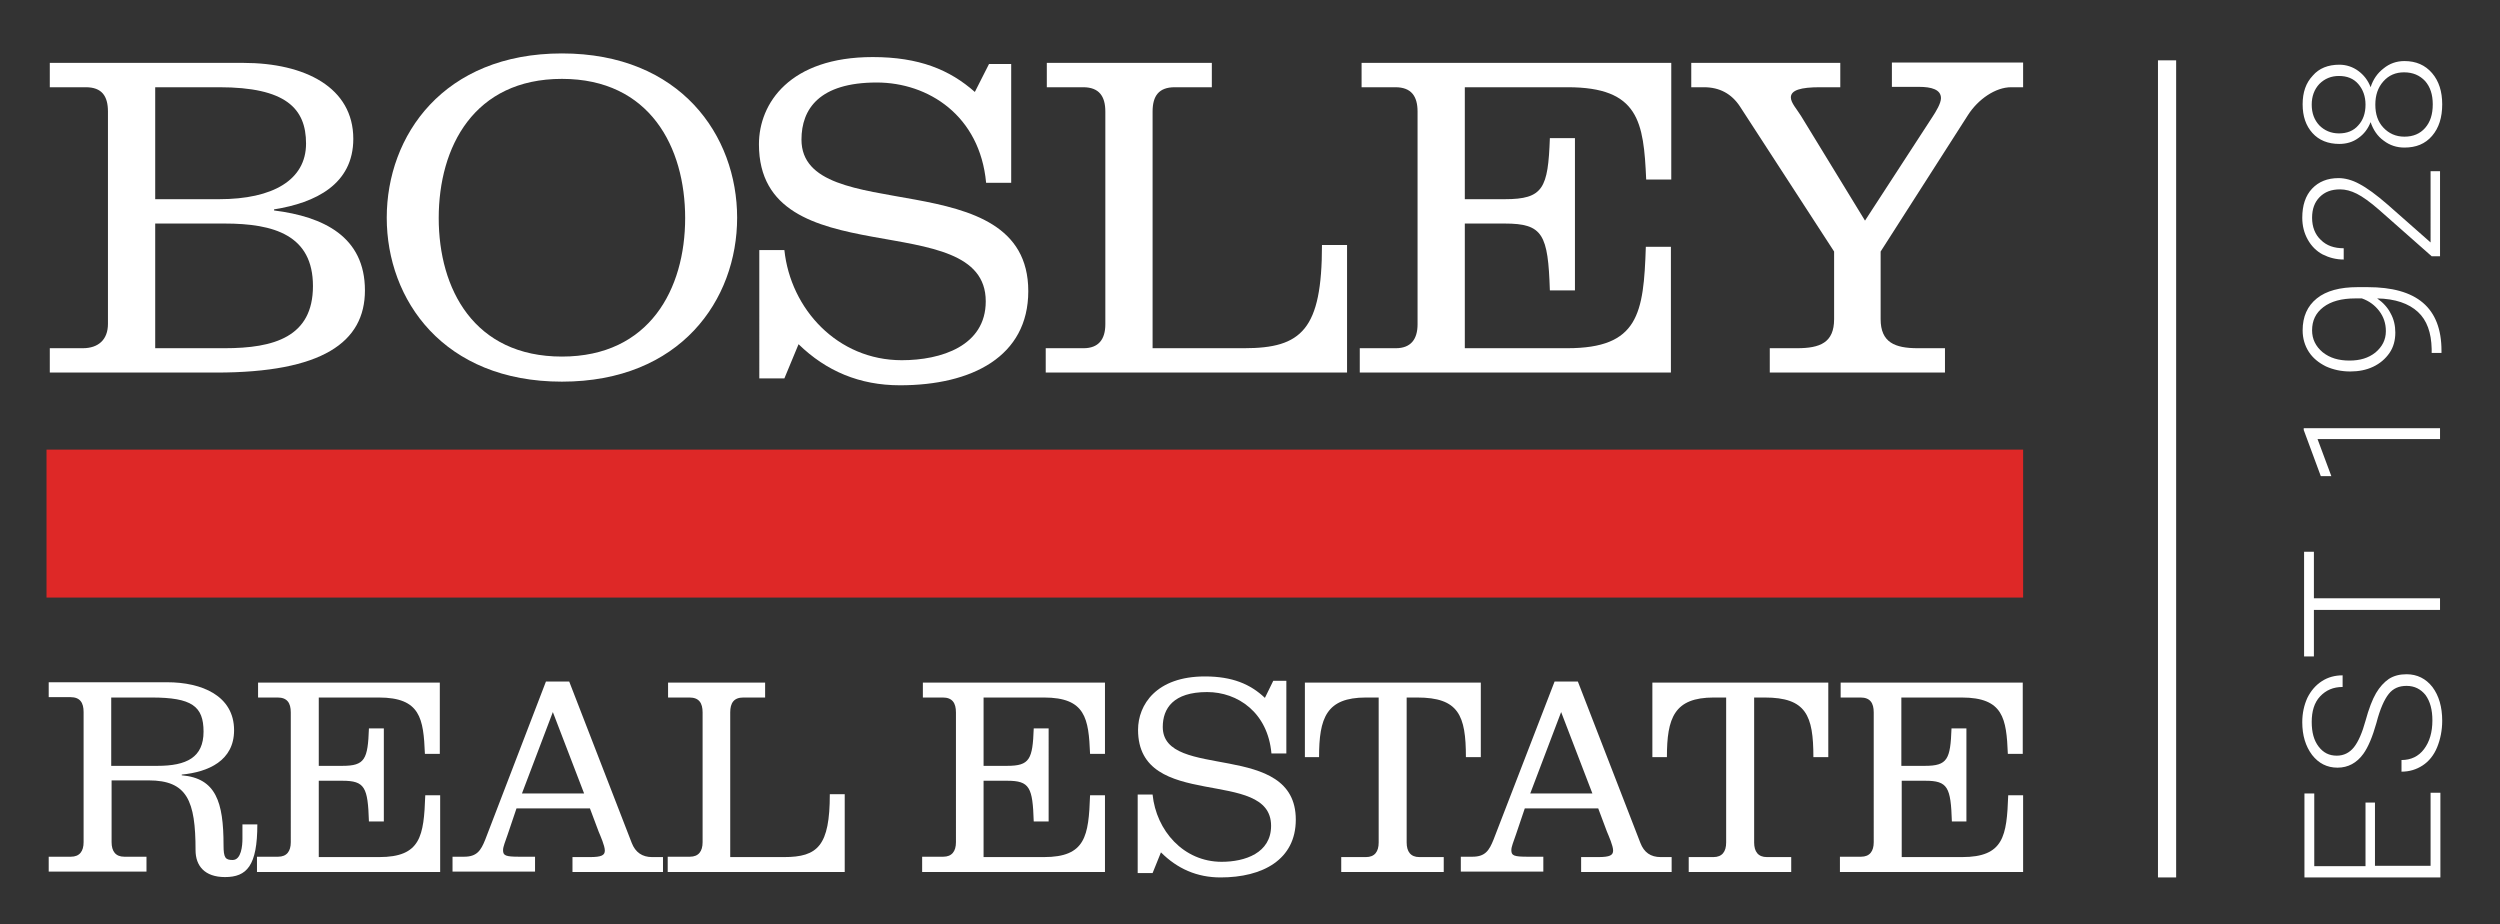
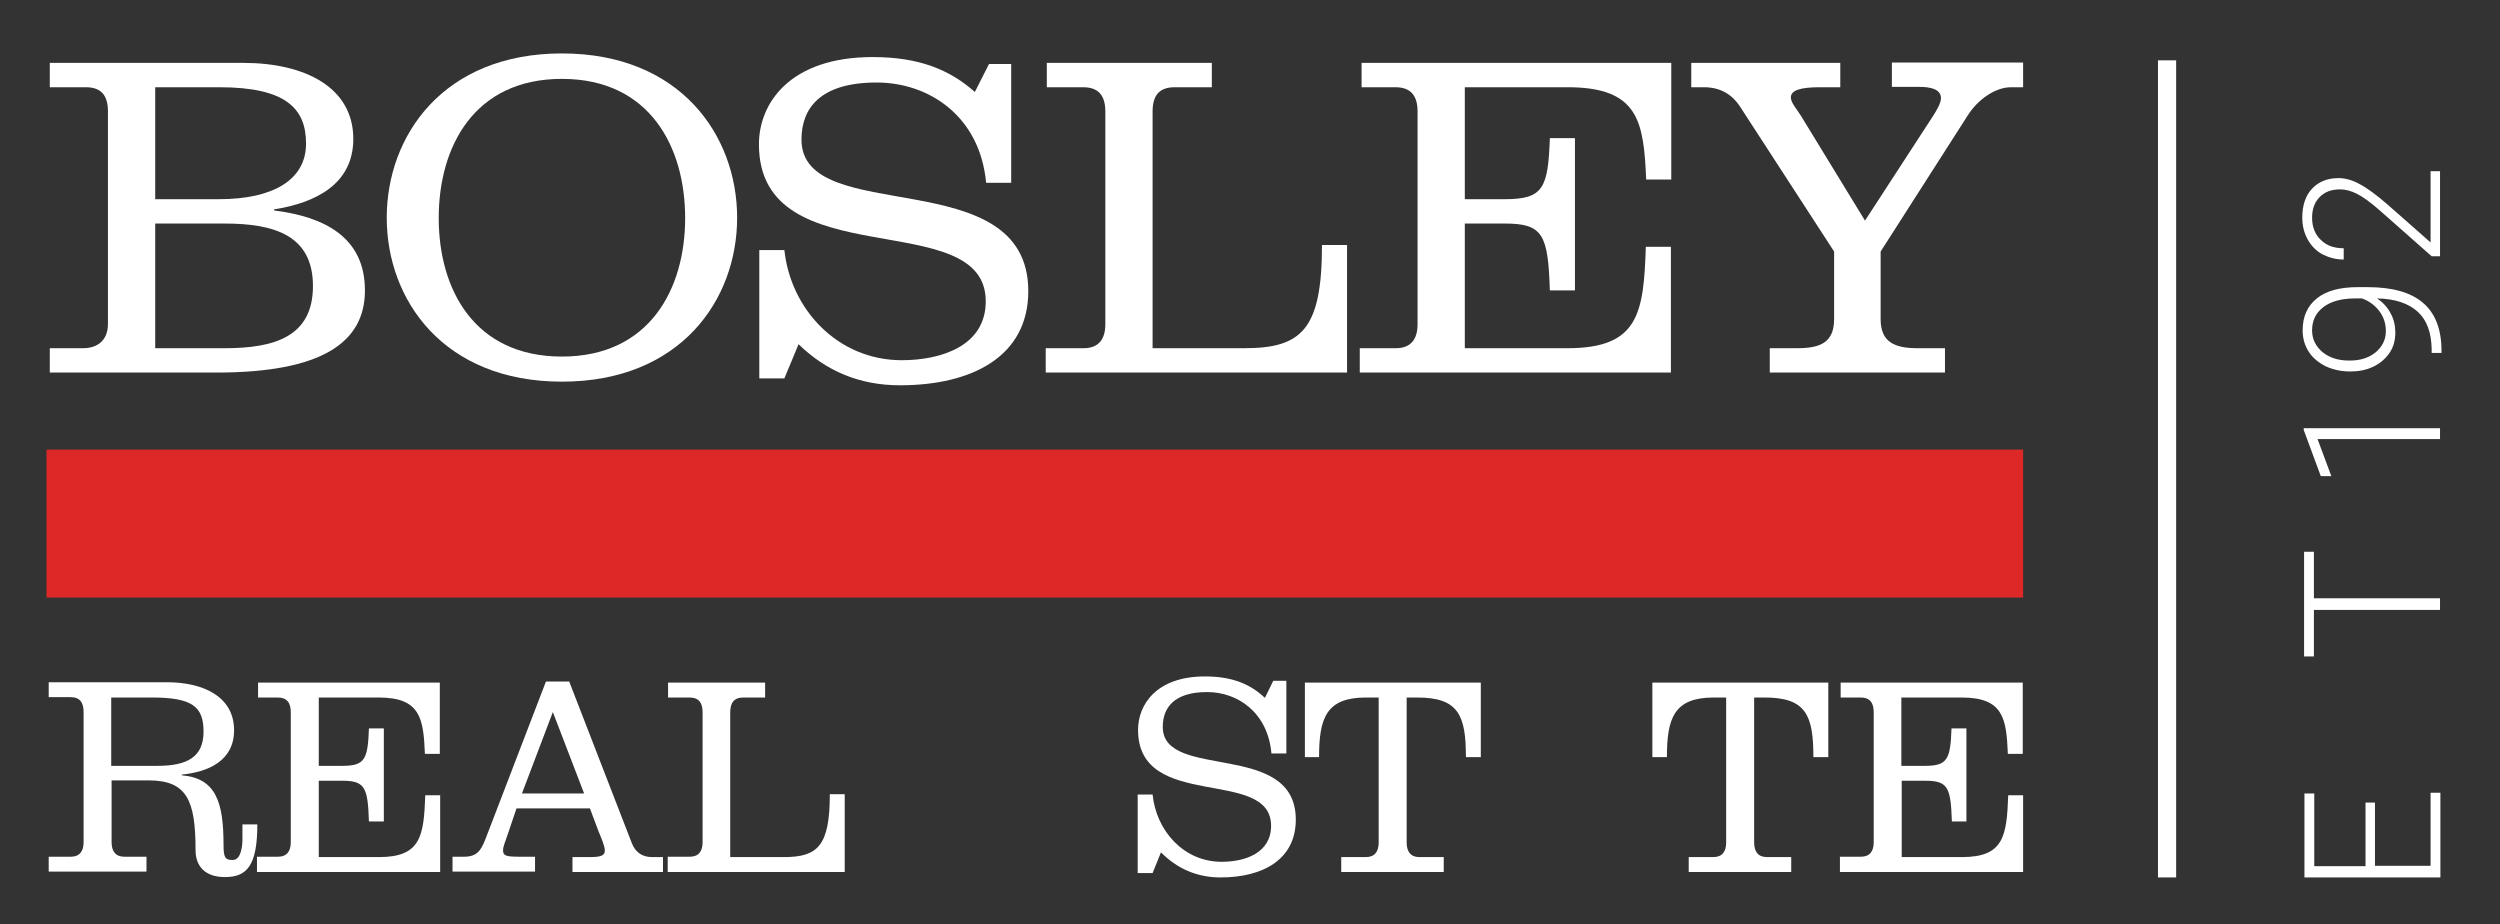
<svg xmlns="http://www.w3.org/2000/svg" version="1.1" x="0px" y="0px" viewBox="0 0 687.8 254.3" style="enable-background:new 0 0 687.8 254.3;" xml:space="preserve">
  <rect x="0" y="0" width="687.8" height="254.3" fill="#333333" stroke="none" />
  <style type="text/css"> .st0{fill:#DE2827;} .st1{fill:#ffffff;} </style>
  <g id="Layer_1">
    <g>
      <rect x="12.8" y="123.7" class="st0" width="543.8" height="40.7" />
      <path class="st1" d="M42.7,24h17.6c18.3,0,23.9,5.8,23.9,15.5c0,10-9.1,15.3-23.9,15.3H42.7V24z M13.7,102.5h45.8 c29.1,0,40.9-8.3,40.9-22.6c0-14.8-11.4-20.3-25-22v-0.3c11.4-1.8,21.8-6.9,21.8-19.4c0-14.1-13.2-20.9-30.3-20.9H13.7V24h9.9 c4.4,0,6.1,2.4,6.1,6.7v58.4c0,4.4-2.7,6.7-6.9,6.7h-9.1V102.5z M42.7,61.5h19.1c13.6,0,24.3,3.2,24.3,17.2 c0,14-10.7,17.1-24.3,17.1H42.7V61.5z" />
      <path class="st1" d="M154.6,21.7c24.2,0,33.9,18.8,33.9,38.3c0,19.5-9.8,38.1-33.9,38.1c-24.2,0-33.9-18.6-33.9-38.1 C120.7,40.4,130.4,21.7,154.6,21.7z M154.6,14.7c-32.6,0-48.2,22.6-48.2,45.2c0,22.6,15.6,45.1,48.2,45.1 c32.6,0,48.2-22.5,48.2-45.1C202.8,37.3,187.2,14.7,154.6,14.7z" />
      <path class="st1" d="M278.2,50.3h-6.9c-1.7-18.5-15.9-27.6-30.1-27.6c-15.8,0-20.7,7.3-20.7,15.7c0,24.4,62.4,5.7,62.4,41.7 c0,18-15.5,25.9-35.3,25.9c-11.1,0-20.3-3.9-27.9-11.3l-3.9,9.4h-6.9V68.8h6.9c1.7,16.2,14.6,30.3,32.3,30.3 c10.8,0,23.1-3.9,23.1-16.2c0-26.7-62.4-6.3-62.4-43.2c0-11.3,8.5-24,31.3-24c12.8,0,21.2,3.5,28.1,9.6l3.9-7.7h6.1V50.3z" />
      <path class="st1" d="M287.7,102.5v-6.7h10.4c4.1,0,6-2.4,6-6.6V30.7c0-4.2-1.7-6.7-6.1-6.7h-10v-6.7h45.4V24h-10.2 c-4.4,0-6.1,2.4-6.1,6.7v65.1h25.2c15.8,0,21.4-5.1,21.4-28.4h6.9v35.1H287.7z" />
      <path class="st1" d="M374.1,102.5v-6.7h9.9c4.1,0,6-2.4,6-6.6V30.7c0-4.2-1.7-6.7-6.1-6.7h-9.3v-6.7h85.2v32.1h-6.9 c-0.7-15.9-2-25.4-21.6-25.4H403v30.8H414c10.6,0,11.9-3,12.4-16.8h6.9v41.9h-6.9c-0.5-15.4-1.9-18.4-12.4-18.4H403v34.3h28.2 c19.6,0,21-9.5,21.6-27.9h6.9v34.6H374.1z" />
      <path class="st1" d="M465.2,17.3h41.1V24h-5.6c-5.3,0-8,0.8-8,2.8c0,1.5,1.7,3.3,2.8,5.1l17.6,28.8l18.4-28.3 c1.2-1.8,2.5-4,2.5-5.4c0-2.4-2.7-3.1-6-3.1h-7.5v-6.7h36.1V24h-3.3c-4.3,0-9.1,3.3-11.9,7.7l-24,37.5v18.6c0,6.4,3.9,8,10.2,8 h7.5v6.7h-48.2v-6.7h7.5c6.3,0,10.2-1.5,10.2-8V69.2l-25.9-39.9c-2.3-3.5-5.6-5.3-9.9-5.3h-3.5V17.3z" />
-       <path class="st1" d="M30.6,191.9h11.1c11.1,0,14.3,2.4,14.3,9.4c0,7.1-4.7,9.4-12.7,9.4H30.6V191.9z M13.4,239.8h26.9v-4.1h-6.1 c-2.4,0-3.5-1.5-3.5-4v-17h10.2c10.6,0,12.9,5.6,12.9,19.2c0,4.3,2.5,7.4,8.1,7.4c6,0,8.9-3.1,8.9-14.5h-4.1v4 c0,1.8-0.3,5.8-2.7,5.8c-2,0-2.5-0.6-2.5-4.1c0-11.9-2.1-18.4-11.5-19.2v-0.2c7.3-0.7,14.4-3.8,14.4-12.2 c0-9.5-8.9-13.2-18.4-13.2H13.4v4.1h6c2.6,0,3.6,1.5,3.6,4.1v35.8c0,2.5-1.1,4-3.5,4h-6.1V239.8z" />
+       <path class="st1" d="M30.6,191.9h11.1c11.1,0,14.3,2.4,14.3,9.4c0,7.1-4.7,9.4-12.7,9.4H30.6V191.9z M13.4,239.8h26.9v-4.1h-6.1 c-2.4,0-3.5-1.5-3.5-4v-17h10.2c10.6,0,12.9,5.6,12.9,19.2c0,4.3,2.5,7.4,8.1,7.4c6,0,8.9-3.1,8.9-14.5h-4.1v4 c0,1.8-0.3,5.8-2.7,5.8c-2,0-2.5-0.6-2.5-4.1c0-11.9-2.1-18.4-11.5-19.2v-0.2c7.3-0.7,14.4-3.8,14.4-12.2 c0-9.5-8.9-13.2-18.4-13.2H13.4v4.1h6c2.6,0,3.6,1.5,3.6,4.1v35.8c0,2.5-1.1,4-3.5,4h-6.1z" />
      <path class="st1" d="M70.7,239.8v-4.1h5.8c2.4,0,3.5-1.5,3.5-4V196c0-2.6-1-4.1-3.6-4.1H71v-4.1H121v19.6h-4.1 c-0.4-9.7-1.2-15.5-12.7-15.5H87.7v18.8h6.5c6.2,0,7-1.8,7.3-10.3h4.1V226h-4.1c-0.3-9.4-1.1-11.2-7.3-11.2h-6.5v21h16.6 c11.5,0,12.3-5.8,12.7-17h4.1v21.1H70.7z" />
      <path class="st1" d="M160.7,218.3h-17.1l8.5-22.4L160.7,218.3z M147.2,239.8v-4.1h-4.3c-3.8,0-4.5-0.3-4.5-1.8 c0-1,0.6-2.3,1.3-4.4l2.4-7.1h20.2l2.4,6.4c0.5,1.2,1.7,3.9,1.7,5.2c0,1.3-0.9,1.8-4.1,1.8h-4.8v4.1h24.9v-4.1h-3 c-2.7,0-4.6-1.3-5.6-3.9l-17.2-44.4h-6.4L133.5,231c-1.2,3-2.3,4.7-5.8,4.7h-3.2v4.1H147.2z" />
      <path class="st1" d="M183.7,239.8v-4.1h6.1c2.4,0,3.5-1.5,3.5-4V196c0-2.6-1-4.1-3.6-4.1h-5.9v-4.1h26.7v4.1h-6 c-2.6,0-3.6,1.5-3.6,4.1v39.8h14.8c9.3,0,12.6-3.1,12.6-17.3h4.1v21.4H183.7z" />
-       <path class="st1" d="M253.7,239.8v-4.1h5.8c2.4,0,3.5-1.5,3.5-4V196c0-2.6-1-4.1-3.6-4.1h-5.5v-4.1H304v19.6h-4.1 c-0.4-9.7-1.2-15.5-12.7-15.5h-16.6v18.8h6.5c6.2,0,7-1.8,7.3-10.3h4.1V226h-4.1c-0.3-9.4-1.1-11.2-7.3-11.2h-6.5v21h16.6 c11.5,0,12.3-5.8,12.7-17h4.1v21.1H253.7z" />
      <path class="st1" d="M353.9,207.3h-4.1c-1-11.3-9.3-16.9-17.7-16.9c-9.3,0-12.2,4.5-12.2,9.6c0,14.9,36.6,3.5,36.6,25.5 c0,11-9.1,15.9-20.7,15.9c-6.5,0-11.9-2.4-16.4-6.9l-2.3,5.7h-4.1v-21.6h4.1c1,9.9,8.5,18.5,19,18.5c6.4,0,13.6-2.4,13.6-9.9 c0-16.3-36.6-3.8-36.6-26.4c0-6.9,5-14.7,18.4-14.7c7.5,0,12.5,2.1,16.5,5.9l2.3-4.7h3.6V207.3z" />
      <path class="st1" d="M359,208.3v-20.5h48.4v20.5h-4.1c0-11.5-2-16.4-13.4-16.4H387v39.9c0,2.5,1.1,4,3.5,4h6.7v4.1H369v-4.1h6.8 c2.4,0,3.5-1.5,3.5-4v-39.9h-3.5c-10.9,0-12.9,5.6-12.9,16.4H359z" />
-       <path class="st1" d="M438.1,218.3H421l8.5-22.4L438.1,218.3z M424.6,239.8v-4.1h-4.3c-3.8,0-4.5-0.3-4.5-1.8c0-1,0.6-2.3,1.3-4.4 l2.4-7.1h20.2l2.4,6.4c0.5,1.2,1.7,3.9,1.7,5.2c0,1.3-0.9,1.8-4.1,1.8H435v4.1h24.9v-4.1h-3c-2.8,0-4.6-1.3-5.6-3.9l-17.2-44.4 h-6.4L410.9,231c-1.2,3-2.3,4.7-5.8,4.7h-3.2v4.1H424.6z" />
      <path class="st1" d="M454.6,208.3v-20.5H503v20.5h-4.1c0-11.5-2-16.4-13.4-16.4h-2.9v39.9c0,2.5,1.1,4,3.5,4h6.7v4.1h-28.2v-4.1 h6.8c2.4,0,3.5-1.5,3.5-4v-39.9h-3.4c-10.9,0-12.9,5.6-12.9,16.4H454.6z" />
      <path class="st1" d="M506.2,239.8v-4.1h5.8c2.4,0,3.5-1.5,3.5-4V196c0-2.6-1-4.1-3.6-4.1h-5.5v-4.1h50.1v19.6h-4.1 c-0.4-9.7-1.2-15.5-12.7-15.5h-16.6v18.8h6.5c6.2,0,7-1.8,7.3-10.3h4.1V226H537c-0.3-9.4-1.1-11.2-7.3-11.2h-6.5v21h16.6 c11.5,0,12.3-5.8,12.7-17h4.1v21.1H506.2z" />
    </g>
    <g>
      <rect x="593.7" y="16.6" class="st1" width="5" height="224.8" />
    </g>
    <g>
      <path class="st1" d="M653.4,220.7v17.5h15.3v-20.1h2.7v23.3h-37.4v-23.1h2.7v20h14.1v-17.5H653.4z" />
-       <path class="st1" d="M662.1,188.7c-2.1,0-3.7,0.7-4.9,2.2c-1.2,1.5-2.4,4.1-3.4,8c-1.1,3.9-2.3,6.7-3.6,8.5 c-1.8,2.5-4.2,3.8-7.1,3.8c-2.9,0-5.2-1.2-7-3.5c-1.8-2.4-2.7-5.4-2.7-9c0-2.5,0.5-4.7,1.4-6.7c1-2,2.3-3.5,4-4.6 c1.7-1.1,3.6-1.6,5.7-1.6v3.2c-2.6,0-4.6,0.9-6.2,2.6c-1.6,1.7-2.3,4.1-2.3,7c0,2.9,0.6,5.1,1.9,6.8c1.3,1.7,2.9,2.5,5,2.5 c1.9,0,3.5-0.8,4.7-2.3c1.2-1.5,2.3-4,3.2-7.3s1.9-5.9,2.9-7.6c1-1.7,2.2-3,3.5-3.9c1.4-0.9,3-1.3,4.9-1.3c2.9,0,5.3,1.2,7.1,3.5 c1.8,2.4,2.7,5.5,2.7,9.3c0,2.6-0.5,5.1-1.4,7.3c-0.9,2.2-2.3,3.9-4,5c-1.7,1.1-3.6,1.7-5.8,1.7v-3.2c2.6,0,4.7-1,6.2-3 c1.5-2,2.3-4.6,2.3-7.9c0-2.9-0.6-5.2-1.9-7C666,189.6,664.3,188.7,662.1,188.7z" />
      <path class="st1" d="M636.6,151.8v12.8h34.7v3.2h-34.7v12.8h-2.7v-28.8H636.6z" />
      <path class="st1" d="M671.3,117.7v3.1h-33.7l3.8,10.2h-2.9l-4.7-12.7v-0.5H671.3z" />
      <path class="st1" d="M654,82.1c1.6,1.1,2.9,2.5,3.7,4.1c0.9,1.6,1.3,3.4,1.3,5.3c0,2.1-0.5,4-1.6,5.6c-1.1,1.6-2.6,2.9-4.5,3.8 c-1.9,0.9-4,1.3-6.3,1.3c-2.5,0-4.7-0.5-6.7-1.4c-2-1-3.6-2.3-4.7-4c-1.1-1.7-1.7-3.7-1.7-5.9c0-3.8,1.3-6.7,3.9-8.8 c2.6-2.1,6.4-3.1,11.2-3.1h2.8c6.7,0,11.8,1.4,15.2,4.3c3.4,2.9,5.1,7.3,5.1,13.2v0.6l-2.7,0V96c-0.1-4.5-1.3-7.9-3.8-10.2 C662.7,83.5,659,82.2,654,82.1z M656.4,91.1c0-2.1-0.6-3.9-1.8-5.5c-1.2-1.6-2.8-2.8-4.8-3.5H648c-3.8,0-6.7,0.8-8.8,2.4 c-2.1,1.6-3.1,3.7-3.1,6.4c0,2.4,1,4.4,2.9,6c2,1.6,4.4,2.3,7.4,2.3c2.9,0,5.2-0.7,7.1-2.2C655.4,95.4,656.4,93.5,656.4,91.1z" />
      <path class="st1" d="M671.3,47.1v23.4H669l-14.5-12.8c-2.4-2.1-4.5-3.6-6.1-4.4c-1.6-0.8-3.1-1.2-4.6-1.2c-2.4,0-4.2,0.7-5.6,2.1 c-1.4,1.4-2.1,3.3-2.1,5.7c0,2.5,0.8,4.6,2.4,6.1c1.6,1.6,3.7,2.3,6.3,2.3v3.1c-2.1,0-4-0.5-5.8-1.4c-1.7-0.9-3.1-2.3-4.1-4.1 c-1-1.8-1.5-3.8-1.5-6c0-3.4,0.9-6.1,2.7-8c1.8-1.9,4.2-2.9,7.3-2.9c1.7,0,3.7,0.5,5.7,1.6c2.1,1.1,4.7,3,7.8,5.7l11.8,10.4V47.1 H671.3z" />
-       <path class="st1" d="M643.6,17.8c1.9,0,3.7,0.6,5.2,1.7c1.5,1.1,2.7,2.6,3.4,4.5c0.7-2.2,1.9-3.9,3.6-5.2c1.6-1.3,3.5-2,5.7-2 c3.2,0,5.7,1.1,7.6,3.3c1.9,2.2,2.8,5.1,2.8,8.6c0,3.6-0.9,6.5-2.8,8.7c-1.9,2.2-4.4,3.2-7.6,3.2c-2.1,0-4-0.6-5.7-1.9 c-1.7-1.2-2.9-3-3.6-5.1c-0.7,1.8-1.8,3.3-3.4,4.4c-1.5,1.1-3.3,1.6-5.2,1.6c-3.1,0-5.6-1-7.4-3c-1.8-2-2.7-4.6-2.7-7.9 s0.9-5.9,2.8-7.9C638,18.8,640.5,17.8,643.6,17.8z M643.5,20.9c-2.1,0-3.9,0.7-5.4,2.2c-1.4,1.5-2.1,3.4-2.1,5.7 c0,2.3,0.7,4.2,2.1,5.7c1.4,1.4,3.2,2.2,5.4,2.2c2.2,0,4-0.7,5.3-2.2c1.3-1.4,2-3.3,2-5.7c0-2.3-0.7-4.2-2-5.7 C647.5,21.6,645.7,20.9,643.5,20.9z M661.4,19.9c-2.3,0-4.2,0.8-5.7,2.5c-1.5,1.7-2.2,3.8-2.2,6.4c0,2.6,0.7,4.7,2.2,6.3 c1.5,1.6,3.4,2.5,5.8,2.5c2.4,0,4.3-0.8,5.7-2.4c1.4-1.6,2.1-3.7,2.1-6.5c0-2.7-0.7-4.8-2.1-6.4C665.7,20.7,663.8,19.9,661.4,19.9 z" />
    </g>
  </g>
  <g id="Layer_2"> </g>
</svg>